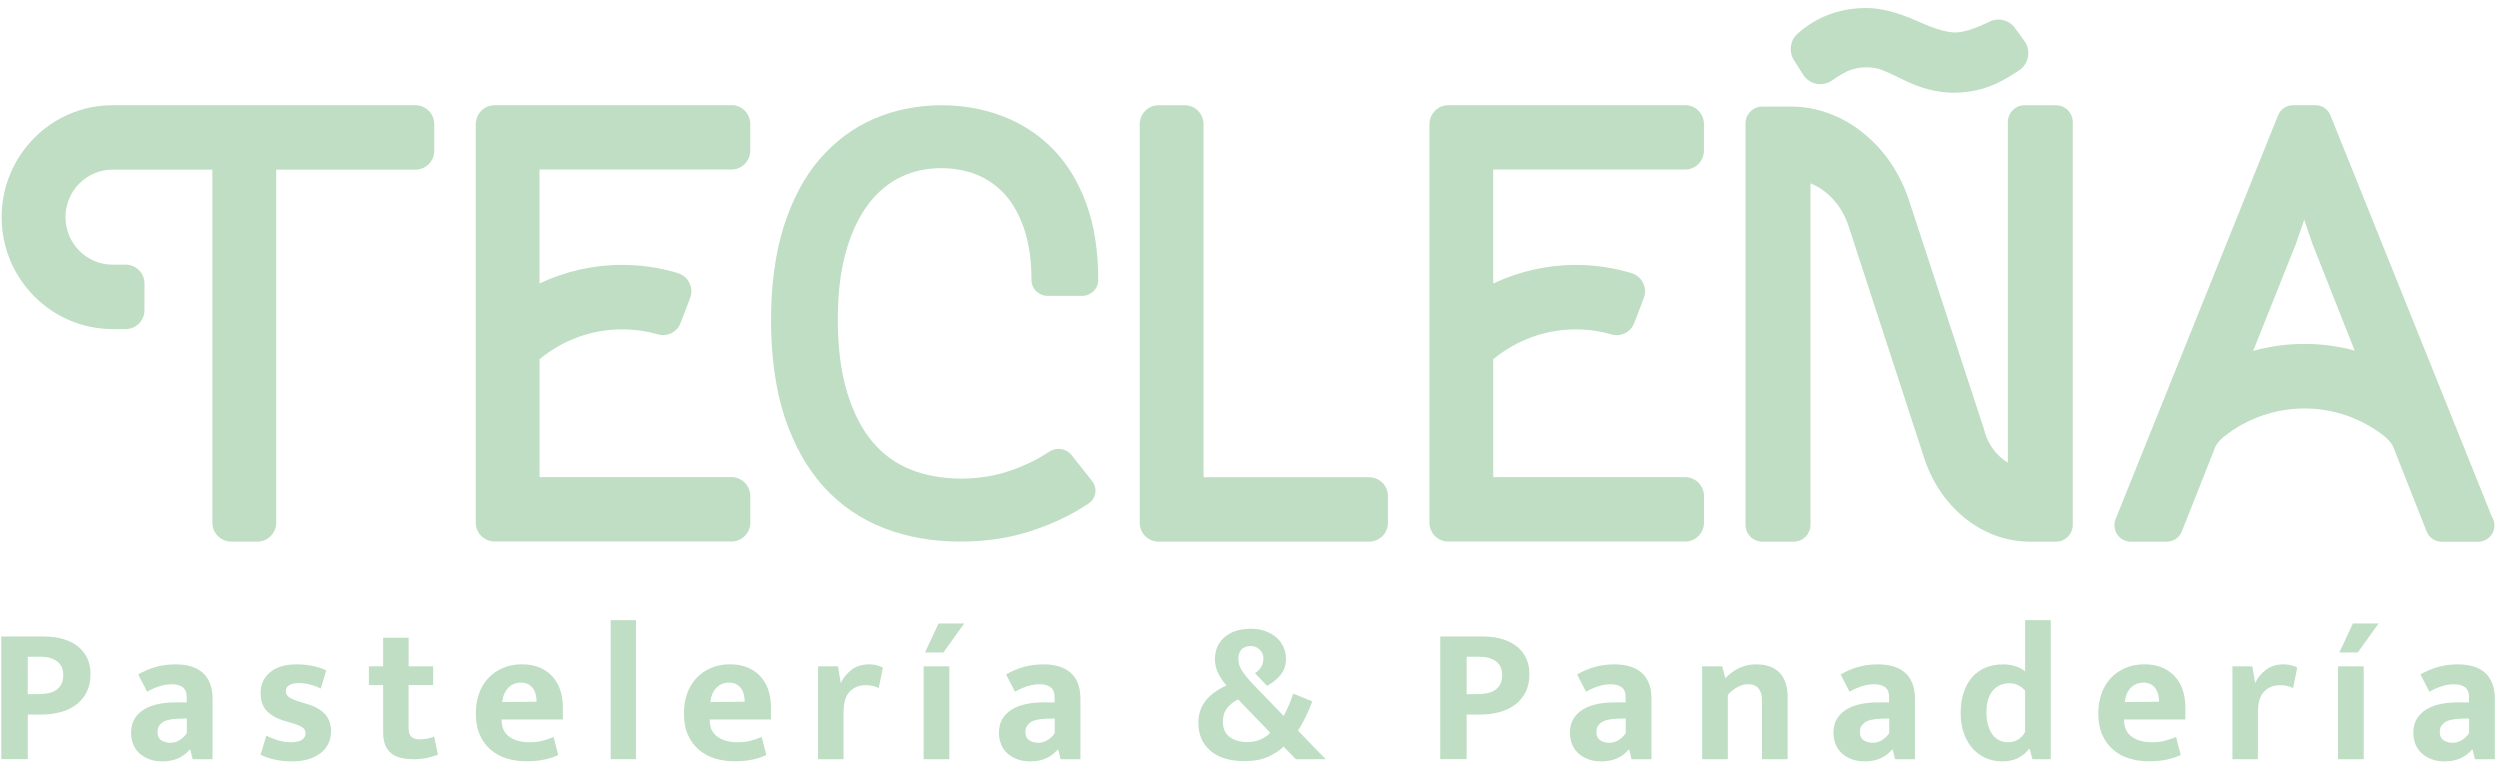
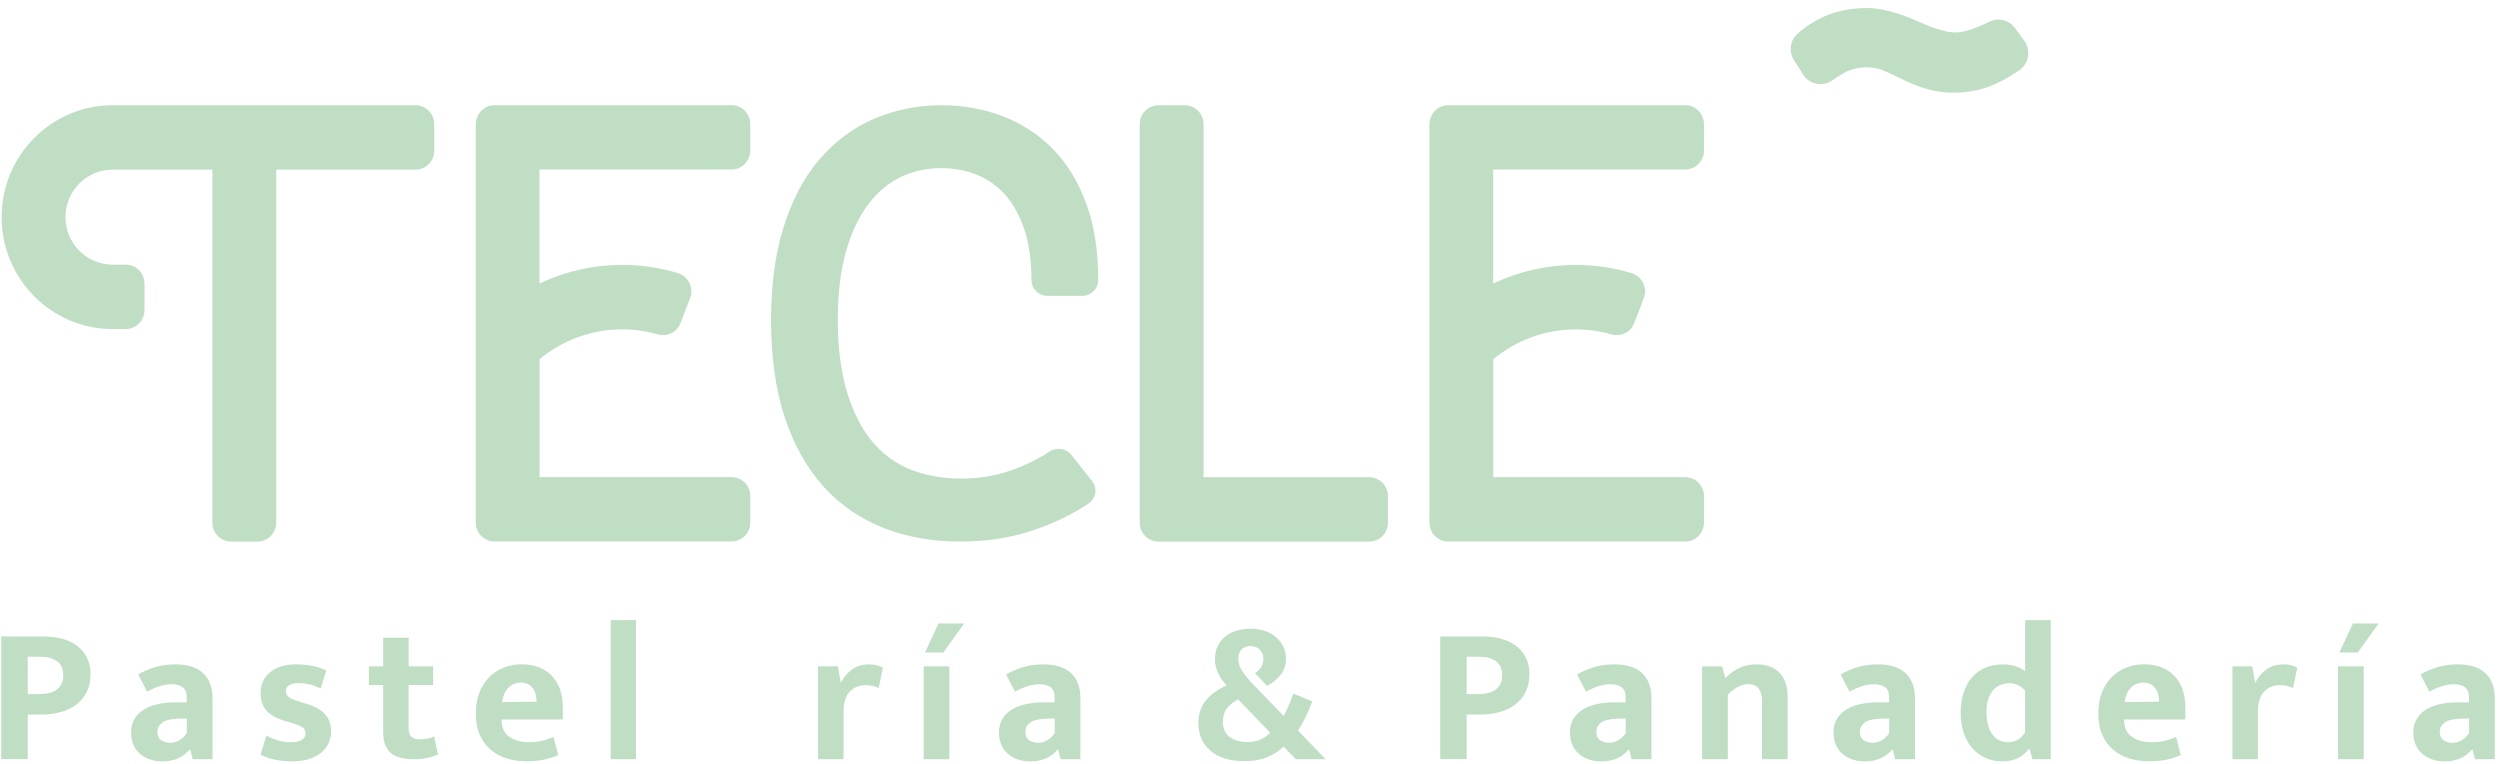
<svg xmlns="http://www.w3.org/2000/svg" width="252" height="77" viewBox="0 0 252 77" fill="none">
  <g clip-path="url(#clip0_548_67)">
    <path d="M143.475 53.633C143.565 53.724 143.666 53.8 143.779 53.86C143.666 53.8 143.565 53.721 143.475 53.63V53.633Z" fill="#BFDEC4" />
    <path d="M0.131 64.158H4.432C5.144 64.158 5.792 64.245 6.369 64.415C6.946 64.585 7.441 64.834 7.849 65.159C8.257 65.488 8.572 65.881 8.793 66.346C9.014 66.811 9.123 67.344 9.123 67.945C9.123 68.651 8.992 69.26 8.733 69.77C8.475 70.28 8.119 70.703 7.673 71.036C7.227 71.368 6.702 71.618 6.107 71.781C5.511 71.943 4.874 72.026 4.2 72.026H2.798V76.52H0.131V64.154V64.158ZM2.795 69.966H3.885C4.222 69.966 4.544 69.936 4.848 69.879C5.151 69.819 5.417 69.717 5.646 69.566C5.874 69.415 6.051 69.218 6.182 68.976C6.313 68.734 6.377 68.428 6.377 68.062C6.377 67.419 6.163 66.951 5.736 66.648C5.309 66.346 4.762 66.199 4.102 66.199H2.798V69.966H2.795Z" fill="#BFDEC4" />
    <path d="M13.926 67.987C14.485 67.658 15.073 67.409 15.699 67.231C16.32 67.054 16.984 66.967 17.684 66.967C18.243 66.967 18.752 67.031 19.213 67.163C19.674 67.296 20.071 67.5 20.401 67.783C20.73 68.063 20.985 68.426 21.161 68.864C21.337 69.302 21.424 69.828 21.424 70.444V76.528H19.419L19.187 75.568H19.108C18.808 75.935 18.43 76.222 17.969 76.434C17.508 76.641 16.973 76.747 16.366 76.747C15.86 76.747 15.414 76.672 15.024 76.521C14.634 76.369 14.305 76.165 14.031 75.912C13.758 75.655 13.555 75.353 13.417 74.998C13.282 74.642 13.211 74.264 13.211 73.86C13.211 73.323 13.323 72.862 13.552 72.477C13.78 72.091 14.095 71.774 14.496 71.525C14.897 71.275 15.369 71.094 15.908 70.977C16.448 70.859 17.029 70.799 17.651 70.799H18.82V70.228C18.82 69.797 18.685 69.48 18.422 69.276C18.156 69.072 17.782 68.974 17.302 68.974C16.927 68.974 16.542 69.034 16.144 69.151C15.747 69.268 15.309 69.457 14.829 69.722L13.934 67.995L13.926 67.987ZM18.831 72.424L17.995 72.443C17.205 72.469 16.654 72.602 16.343 72.844C16.032 73.085 15.875 73.376 15.875 73.716C15.875 74.162 16.006 74.465 16.272 74.627C16.538 74.79 16.838 74.873 17.178 74.873C17.52 74.873 17.838 74.775 18.142 74.578C18.445 74.382 18.677 74.155 18.831 73.89V72.416V72.424Z" fill="#BFDEC4" />
    <path d="M32.334 69.401C31.57 69.034 30.828 68.853 30.116 68.853C29.7 68.853 29.378 68.924 29.153 69.068C28.925 69.212 28.812 69.408 28.812 69.658C28.812 69.907 28.913 70.107 29.116 70.266C29.318 70.425 29.723 70.595 30.333 70.776L30.918 70.954C31.724 71.188 32.33 71.528 32.746 71.974C33.162 72.42 33.368 72.995 33.368 73.701C33.368 74.631 33.016 75.368 32.308 75.92C31.6 76.468 30.644 76.744 29.438 76.744C28.232 76.744 27.149 76.521 26.264 76.075L26.849 74.151C27.224 74.348 27.621 74.506 28.037 74.631C28.453 74.756 28.872 74.816 29.303 74.816C29.82 74.816 30.202 74.733 30.442 74.57C30.682 74.408 30.802 74.196 30.802 73.932C30.802 73.656 30.686 73.444 30.45 73.293C30.217 73.142 29.775 72.976 29.127 72.794L28.524 72.617C27.744 72.356 27.175 72.008 26.811 71.577C26.448 71.147 26.268 70.568 26.268 69.85C26.268 69 26.587 68.308 27.22 67.772C27.857 67.235 28.745 66.967 29.884 66.967C31.023 66.967 32.012 67.171 32.881 67.575L32.338 69.401H32.334Z" fill="#BFDEC4" />
    <path d="M43.657 69.049H41.184V73.368C41.184 73.814 41.285 74.116 41.488 74.283C41.69 74.445 41.956 74.528 42.297 74.528C42.556 74.528 42.822 74.502 43.095 74.449C43.369 74.396 43.59 74.324 43.758 74.234L44.148 76.059C43.927 76.165 43.597 76.267 43.155 76.373C42.713 76.478 42.248 76.531 41.754 76.531C40.626 76.531 39.82 76.305 39.341 75.855C38.861 75.405 38.621 74.725 38.621 73.822V69.052H37.183V67.166H38.621V64.283H41.188V67.166H43.661V69.052L43.657 69.049Z" fill="#BFDEC4" />
    <path d="M56.733 72.522H50.566V72.601C50.566 73.346 50.825 73.905 51.346 74.268C51.863 74.634 52.533 74.816 53.35 74.816C53.867 74.816 54.324 74.763 54.721 74.657C55.118 74.551 55.478 74.427 55.8 74.283L56.269 76.108C55.917 76.278 55.478 76.426 54.946 76.55C54.414 76.675 53.785 76.736 53.058 76.736C52.331 76.736 51.698 76.641 51.083 76.452C50.465 76.263 49.929 75.972 49.468 75.579C49.008 75.186 48.64 74.691 48.371 74.086C48.097 73.486 47.962 72.764 47.962 71.928C47.962 71.184 48.071 70.504 48.292 69.895C48.513 69.287 48.828 68.765 49.236 68.335C49.645 67.904 50.135 67.567 50.705 67.325C51.274 67.084 51.911 66.963 52.612 66.963C53.871 66.963 54.871 67.348 55.617 68.119C56.362 68.89 56.737 69.971 56.737 71.358V72.514L56.733 72.522ZM54.088 70.734C54.088 70.485 54.058 70.243 54.002 70.009C53.942 69.774 53.848 69.567 53.721 69.389C53.59 69.211 53.429 69.071 53.234 68.966C53.039 68.86 52.799 68.807 52.514 68.807C51.997 68.807 51.567 68.984 51.229 69.336C50.892 69.691 50.69 70.167 50.626 70.768L54.088 70.731V70.734Z" fill="#BFDEC4" />
    <path d="M61.559 76.524V62.511H64.107V76.524H61.559Z" fill="#BFDEC4" />
-     <path d="M77.711 72.522H71.544V72.601C71.544 73.346 71.803 73.905 72.323 74.268C72.841 74.634 73.511 74.816 74.328 74.816C74.845 74.816 75.302 74.763 75.699 74.657C76.097 74.551 76.456 74.427 76.778 74.283L77.247 76.108C76.895 76.278 76.456 76.426 75.924 76.55C75.392 76.675 74.763 76.736 74.036 76.736C73.309 76.736 72.676 76.641 72.061 76.452C71.443 76.263 70.907 75.972 70.446 75.579C69.986 75.186 69.618 74.691 69.349 74.086C69.075 73.486 68.94 72.764 68.94 71.928C68.94 71.184 69.049 70.504 69.27 69.895C69.491 69.287 69.806 68.765 70.214 68.335C70.623 67.904 71.113 67.567 71.683 67.325C72.252 67.084 72.889 66.963 73.59 66.963C74.849 66.963 75.849 67.348 76.595 68.119C77.341 68.89 77.715 69.971 77.715 71.358V72.514L77.711 72.522ZM75.066 70.734C75.066 70.485 75.036 70.243 74.98 70.009C74.92 69.774 74.826 69.567 74.699 69.389C74.568 69.211 74.407 69.071 74.212 68.966C74.017 68.86 73.777 68.807 73.493 68.807C72.975 68.807 72.545 68.984 72.207 69.336C71.87 69.691 71.668 70.167 71.604 70.768L75.066 70.731V70.734Z" fill="#BFDEC4" />
    <path d="M82.459 76.524V67.163H84.463L84.755 68.853C84.977 68.354 85.325 67.919 85.805 67.537C86.284 67.159 86.887 66.967 87.614 66.967C87.914 66.967 88.18 67.001 88.412 67.065C88.645 67.129 88.84 67.209 88.997 67.299L88.57 69.359C88.427 69.28 88.244 69.212 88.026 69.151C87.805 69.091 87.547 69.064 87.247 69.064C86.61 69.064 86.082 69.276 85.662 69.703C85.243 70.13 85.029 70.825 85.029 71.793V76.524H82.463H82.459Z" fill="#BFDEC4" />
    <path d="M93.103 76.524V67.163H95.692V76.524H93.103ZM95.089 65.769H93.242L94.606 62.843H97.195L95.093 65.769H95.089Z" fill="#BFDEC4" />
    <path d="M101.41 67.987C101.968 67.658 102.556 67.409 103.182 67.231C103.804 67.054 104.467 66.967 105.168 66.967C105.726 66.967 106.236 67.031 106.697 67.163C107.158 67.296 107.555 67.5 107.884 67.783C108.214 68.063 108.469 68.426 108.645 68.864C108.821 69.302 108.907 69.828 108.907 70.444V76.528H106.903L106.67 75.568H106.592C106.292 75.935 105.914 76.222 105.453 76.434C104.992 76.641 104.456 76.747 103.849 76.747C103.343 76.747 102.897 76.672 102.508 76.521C102.118 76.369 101.788 76.165 101.515 75.912C101.241 75.655 101.039 75.353 100.9 74.998C100.766 74.642 100.694 74.264 100.694 73.86C100.694 73.323 100.807 72.862 101.035 72.477C101.264 72.091 101.579 71.774 101.979 71.525C102.38 71.275 102.852 71.094 103.392 70.977C103.932 70.859 104.512 70.799 105.134 70.799H106.303V70.228C106.303 69.797 106.168 69.48 105.906 69.276C105.64 69.072 105.265 68.974 104.786 68.974C104.411 68.974 104.025 69.034 103.628 69.151C103.231 69.268 102.793 69.457 102.313 69.722L101.417 67.995L101.41 67.987ZM106.315 72.424L105.479 72.443C104.688 72.469 104.138 72.602 103.827 72.844C103.516 73.085 103.358 73.376 103.358 73.716C103.358 74.162 103.489 74.465 103.755 74.627C104.021 74.79 104.321 74.873 104.662 74.873C105.003 74.873 105.322 74.775 105.625 74.578C105.929 74.382 106.161 74.155 106.315 73.89V72.416V72.424Z" fill="#BFDEC4" />
    <path d="M120.792 72.854C120.792 72.057 121.013 71.346 121.455 70.727C121.897 70.107 122.624 69.559 123.636 69.086C123.336 68.773 123.066 68.387 122.826 67.93C122.587 67.473 122.467 66.989 122.467 66.479C122.467 65.523 122.793 64.767 123.448 64.211C124.104 63.656 124.996 63.376 126.124 63.376C126.618 63.376 127.075 63.452 127.506 63.603C127.933 63.754 128.304 63.958 128.615 64.222C128.926 64.483 129.174 64.801 129.353 65.175C129.533 65.549 129.627 65.95 129.627 66.38C129.627 67.034 129.44 67.59 129.061 68.047C128.686 68.504 128.237 68.863 127.72 69.128L126.495 67.85C126.742 67.707 126.944 67.51 127.109 67.261C127.27 67.012 127.353 66.717 127.353 66.377C127.353 66.037 127.229 65.727 126.982 65.485C126.734 65.243 126.438 65.122 126.086 65.122C125.659 65.122 125.341 65.239 125.135 65.477C124.928 65.712 124.824 66.014 124.824 66.38C124.824 66.811 124.947 67.223 125.194 67.609C125.442 67.994 125.809 68.448 126.304 68.973L129.398 72.17C129.556 71.868 129.724 71.516 129.904 71.112C130.084 70.708 130.234 70.307 130.35 69.914L132.276 70.7C132.081 71.248 131.849 71.796 131.575 72.34C131.302 72.884 131.058 73.319 130.837 73.644L133.621 76.528H130.624L129.38 75.25C129.016 75.628 128.507 75.968 127.851 76.271C127.195 76.573 126.39 76.72 125.427 76.72C123.973 76.72 122.838 76.373 122.021 75.681C121.204 74.99 120.796 74.045 120.796 72.854H120.792ZM123.265 72.756C123.265 73.436 123.493 73.946 123.947 74.287C124.4 74.627 124.996 74.797 125.738 74.797C126.281 74.797 126.753 74.698 127.15 74.502C127.547 74.305 127.84 74.09 128.035 73.856L124.805 70.5C124.389 70.696 124.029 70.972 123.726 71.335C123.422 71.694 123.269 72.17 123.269 72.76L123.265 72.756Z" fill="#BFDEC4" />
    <path d="M145.172 64.158H149.474C150.186 64.158 150.834 64.245 151.411 64.415C151.988 64.585 152.482 64.834 152.891 65.159C153.299 65.488 153.614 65.881 153.835 66.346C154.056 66.811 154.165 67.344 154.165 67.945C154.165 68.651 154.034 69.26 153.775 69.77C153.516 70.28 153.161 70.703 152.715 71.036C152.269 71.368 151.744 71.618 151.148 71.781C150.553 71.943 149.916 72.026 149.241 72.026H147.84V76.52H145.176V64.154L145.172 64.158ZM147.836 69.966H148.927C149.264 69.966 149.586 69.936 149.89 69.879C150.193 69.819 150.459 69.717 150.688 69.566C150.916 69.415 151.092 69.218 151.223 68.976C151.355 68.734 151.418 68.428 151.418 68.062C151.418 67.419 151.205 66.951 150.778 66.648C150.35 66.346 149.803 66.199 149.144 66.199H147.84V69.966H147.836Z" fill="#BFDEC4" />
    <path d="M158.968 67.987C159.526 67.658 160.115 67.409 160.74 67.231C161.362 67.054 162.025 66.967 162.726 66.967C163.284 66.967 163.794 67.031 164.255 67.163C164.716 67.296 165.113 67.5 165.443 67.783C165.772 68.063 166.027 68.426 166.203 68.864C166.379 69.302 166.465 69.828 166.465 70.444V76.528H164.461L164.229 75.568H164.15C163.85 75.935 163.472 76.222 163.011 76.434C162.55 76.641 162.014 76.747 161.407 76.747C160.901 76.747 160.456 76.672 160.066 76.521C159.676 76.369 159.347 76.165 159.073 75.912C158.799 75.655 158.597 75.353 158.459 74.998C158.324 74.642 158.252 74.264 158.252 73.86C158.252 73.323 158.365 72.862 158.593 72.477C158.822 72.091 159.137 71.774 159.538 71.525C159.939 71.275 160.411 71.094 160.95 70.977C161.49 70.859 162.07 70.799 162.692 70.799H163.861V70.228C163.861 69.797 163.726 69.48 163.464 69.276C163.198 69.072 162.824 68.974 162.344 68.974C161.969 68.974 161.583 69.034 161.186 69.151C160.789 69.268 160.351 69.457 159.871 69.722L158.976 67.995L158.968 67.987ZM163.873 72.424L163.037 72.443C162.247 72.469 161.696 72.602 161.385 72.844C161.074 73.085 160.916 73.376 160.916 73.716C160.916 74.162 161.048 74.465 161.314 74.627C161.58 74.79 161.879 74.873 162.22 74.873C162.561 74.873 162.88 74.775 163.183 74.578C163.487 74.382 163.719 74.155 163.873 73.89V72.416V72.424Z" fill="#BFDEC4" />
    <path d="M174.165 76.524H171.576V67.163H173.599L173.91 68.361C174.337 67.915 174.809 67.572 175.323 67.33C175.836 67.088 176.402 66.967 177.024 66.967C178.047 66.967 178.833 67.246 179.377 67.81C179.92 68.373 180.194 69.189 180.194 70.262V76.524H177.605V70.538C177.605 70.054 177.488 69.673 177.256 69.389C177.024 69.11 176.679 68.966 176.226 68.966C175.888 68.966 175.536 69.061 175.165 69.249C174.794 69.438 174.461 69.699 174.165 70.024V76.521V76.524Z" fill="#BFDEC4" />
    <path d="M185.529 67.987C186.087 67.658 186.676 67.409 187.301 67.231C187.923 67.054 188.586 66.967 189.287 66.967C189.845 66.967 190.355 67.031 190.816 67.163C191.277 67.296 191.674 67.5 192.004 67.783C192.333 68.063 192.588 68.426 192.764 68.864C192.94 69.302 193.026 69.828 193.026 70.444V76.528H191.022L190.79 75.568H190.711C190.411 75.935 190.033 76.222 189.572 76.434C189.111 76.641 188.575 76.747 187.968 76.747C187.462 76.747 187.017 76.672 186.627 76.521C186.237 76.369 185.908 76.165 185.634 75.912C185.361 75.655 185.158 75.353 185.02 74.998C184.885 74.642 184.813 74.264 184.813 73.86C184.813 73.323 184.926 72.862 185.154 72.477C185.383 72.091 185.698 71.774 186.099 71.525C186.5 71.275 186.972 71.094 187.511 70.977C188.051 70.859 188.631 70.799 189.253 70.799H190.422V70.228C190.422 69.797 190.288 69.48 190.025 69.276C189.759 69.072 189.385 68.974 188.905 68.974C188.53 68.974 188.144 69.034 187.747 69.151C187.35 69.268 186.912 69.457 186.432 69.722L185.537 67.995L185.529 67.987ZM190.434 72.424L189.598 72.443C188.808 72.469 188.257 72.602 187.946 72.844C187.635 73.085 187.477 73.376 187.477 73.716C187.477 74.162 187.609 74.465 187.875 74.627C188.141 74.79 188.44 74.873 188.781 74.873C189.122 74.873 189.441 74.775 189.744 74.578C190.048 74.382 190.28 74.155 190.434 73.89V72.416V72.424Z" fill="#BFDEC4" />
    <path d="M204.128 62.511H206.717V76.524H204.87L204.596 75.503H204.499C204.267 75.832 203.929 76.119 203.498 76.369C203.064 76.618 202.498 76.743 201.797 76.743C201.213 76.743 200.67 76.633 200.164 76.41C199.658 76.187 199.216 75.866 198.841 75.451C198.467 75.031 198.171 74.521 197.957 73.92C197.743 73.319 197.635 72.631 197.635 71.86C197.635 71.089 197.732 70.439 197.927 69.838C198.122 69.237 198.399 68.724 198.763 68.296C199.126 67.873 199.572 67.544 200.104 67.314C200.636 67.083 201.247 66.97 201.932 66.97C202.374 66.97 202.79 67.034 203.188 67.166C203.585 67.299 203.899 67.469 204.132 67.677V62.514L204.128 62.511ZM204.128 69.615C203.959 69.407 203.738 69.23 203.465 69.086C203.191 68.943 202.895 68.871 202.569 68.871C202.243 68.871 201.962 68.924 201.685 69.03C201.408 69.135 201.16 69.302 200.947 69.528C200.733 69.759 200.561 70.058 200.43 70.432C200.299 70.806 200.235 71.259 200.235 71.796C200.235 72.333 200.295 72.771 200.411 73.149C200.527 73.527 200.685 73.844 200.879 74.09C201.074 74.339 201.303 74.521 201.569 74.638C201.835 74.755 202.116 74.816 202.416 74.816C202.832 74.816 203.184 74.713 203.476 74.51C203.768 74.305 203.986 74.067 204.128 73.791V69.612V69.615Z" fill="#BFDEC4" />
    <path d="M220.281 72.522H214.113V72.601C214.113 73.346 214.372 73.905 214.893 74.268C215.41 74.634 216.08 74.816 216.897 74.816C217.414 74.816 217.871 74.763 218.268 74.657C218.666 74.551 219.025 74.427 219.348 74.283L219.816 76.108C219.464 76.278 219.025 76.426 218.493 76.55C217.961 76.675 217.332 76.736 216.605 76.736C215.878 76.736 215.245 76.641 214.63 76.452C214.012 76.263 213.476 75.972 213.015 75.579C212.555 75.186 212.187 74.691 211.918 74.086C211.644 73.486 211.509 72.764 211.509 71.928C211.509 71.184 211.618 70.504 211.839 69.895C212.06 69.287 212.375 68.765 212.783 68.335C213.192 67.904 213.682 67.567 214.252 67.325C214.821 67.084 215.458 66.963 216.159 66.963C217.418 66.963 218.418 67.348 219.164 68.119C219.91 68.89 220.284 69.971 220.284 71.358V72.514L220.281 72.522ZM217.635 70.734C217.635 70.485 217.605 70.243 217.549 70.009C217.489 69.774 217.395 69.567 217.268 69.389C217.137 69.211 216.976 69.071 216.781 68.966C216.586 68.86 216.346 68.807 216.062 68.807C215.545 68.807 215.114 68.984 214.776 69.336C214.439 69.691 214.237 70.167 214.173 70.768L217.635 70.731V70.734Z" fill="#BFDEC4" />
    <path d="M225.028 76.524V67.163H227.032L227.324 68.853C227.545 68.354 227.894 67.919 228.373 67.537C228.853 67.159 229.456 66.967 230.183 66.967C230.483 66.967 230.749 67.001 230.981 67.065C231.214 67.129 231.408 67.209 231.566 67.299L231.139 69.359C230.996 69.28 230.813 69.212 230.595 69.151C230.374 69.091 230.116 69.064 229.816 69.064C229.179 69.064 228.651 69.276 228.231 69.703C227.811 70.13 227.598 70.825 227.598 71.793V76.524H225.031H225.028Z" fill="#BFDEC4" />
    <path d="M235.672 76.524V67.163H238.261V76.524H235.672ZM237.658 65.769H235.811L237.175 62.843H239.764L237.662 65.769H237.658Z" fill="#BFDEC4" />
    <path d="M243.979 67.987C244.537 67.658 245.125 67.409 245.751 67.231C246.373 67.054 247.036 66.967 247.737 66.967C248.295 66.967 248.805 67.031 249.266 67.163C249.726 67.296 250.124 67.5 250.453 67.783C250.783 68.063 251.038 68.426 251.214 68.864C251.39 69.302 251.476 69.828 251.476 70.444V76.528H249.472L249.239 75.568H249.161C248.861 75.935 248.482 76.222 248.022 76.434C247.561 76.641 247.025 76.747 246.418 76.747C245.912 76.747 245.466 76.672 245.077 76.521C244.687 76.369 244.357 76.165 244.084 75.912C243.81 75.655 243.608 75.353 243.469 74.998C243.334 74.642 243.263 74.264 243.263 73.86C243.263 73.323 243.376 72.862 243.604 72.477C243.833 72.091 244.147 71.774 244.548 71.525C244.949 71.275 245.421 71.094 245.961 70.977C246.5 70.859 247.081 70.799 247.703 70.799H248.872V70.228C248.872 69.797 248.737 69.48 248.475 69.276C248.209 69.072 247.834 68.974 247.355 68.974C246.98 68.974 246.594 69.034 246.197 69.151C245.8 69.268 245.361 69.457 244.882 69.722L243.986 67.995L243.979 67.987ZM248.883 72.424L248.048 72.443C247.257 72.469 246.706 72.602 246.396 72.844C246.085 73.085 245.927 73.376 245.927 73.716C245.927 74.162 246.058 74.465 246.324 74.627C246.59 74.79 246.89 74.873 247.231 74.873C247.572 74.873 247.89 74.775 248.194 74.578C248.497 74.382 248.73 74.155 248.883 73.89V72.416V72.424Z" fill="#BFDEC4" />
-     <path d="M181.76 7.531C182.063 8.007 182.535 8.332 183.086 8.441C183.221 8.468 183.36 8.483 183.495 8.483C183.914 8.483 184.319 8.355 184.667 8.113C185.566 7.485 186.091 7.221 186.376 7.111C186.923 6.896 187.496 6.786 188.077 6.786C188.583 6.786 189.047 6.847 189.459 6.968C189.609 7.009 190.13 7.194 191.906 8.064C193.611 8.914 195.304 9.345 196.927 9.345C198.163 9.345 199.362 9.137 200.494 8.729C201.363 8.411 202.386 7.863 203.529 7.092C204.004 6.775 204.319 6.284 204.42 5.717C204.518 5.154 204.39 4.59 204.057 4.129L203.109 2.822C202.723 2.289 202.101 1.971 201.449 1.971C201.134 1.971 200.816 2.047 200.527 2.187C199.077 2.905 197.92 3.272 197.084 3.272C196.485 3.272 195.342 3.075 193.292 2.138C191.322 1.253 189.591 0.807 188.144 0.807C185.465 0.807 183.124 1.68 181.186 3.4C180.437 4.065 180.287 5.214 180.834 6.072L181.763 7.531H181.76Z" fill="#BFDEC4" />
+     <path d="M181.76 7.531C182.063 8.007 182.535 8.332 183.086 8.441C183.221 8.468 183.36 8.483 183.495 8.483C183.914 8.483 184.319 8.355 184.667 8.113C185.566 7.485 186.091 7.221 186.376 7.111C186.923 6.896 187.496 6.786 188.077 6.786C188.583 6.786 189.047 6.847 189.459 6.968C189.609 7.009 190.13 7.194 191.906 8.064C193.611 8.914 195.304 9.345 196.927 9.345C198.163 9.345 199.362 9.137 200.494 8.729C201.363 8.411 202.386 7.863 203.529 7.092C204.004 6.775 204.319 6.284 204.42 5.717C204.518 5.154 204.39 4.59 204.057 4.129L203.109 2.822C202.723 2.289 202.101 1.971 201.449 1.971C201.134 1.971 200.816 2.047 200.527 2.187C199.077 2.905 197.92 3.272 197.084 3.272C196.485 3.272 195.342 3.075 193.292 2.138C191.322 1.253 189.591 0.807 188.144 0.807C185.465 0.807 183.124 1.68 181.186 3.4C180.437 4.065 180.287 5.214 180.834 6.072L181.763 7.531H181.76" fill="#BFDEC4" />
    <path d="M41.881 10.607H11.348C5.181 10.607 0.164 15.668 0.164 21.888C0.164 28.109 5.181 33.169 11.348 33.169H12.675C13.716 33.169 14.563 32.311 14.563 31.261V28.585C14.563 28.075 14.365 27.595 14.009 27.236C13.653 26.877 13.177 26.677 12.675 26.677H11.348C8.729 26.677 6.598 24.53 6.598 21.888C6.598 19.247 8.729 17.1 11.348 17.1H21.405V52.689C21.405 53.739 22.255 54.593 23.297 54.593H25.95C26.456 54.593 26.931 54.393 27.287 54.034C27.64 53.679 27.842 53.188 27.842 52.689V17.1H41.881C42.387 17.1 42.863 16.9 43.219 16.541C43.575 16.182 43.773 15.702 43.773 15.191V12.516C43.773 12.006 43.575 11.526 43.219 11.167C42.863 10.808 42.387 10.607 41.881 10.607Z" fill="#BFDEC4" />
    <path d="M73.744 10.603H59.139C59.116 10.603 59.094 10.603 59.075 10.607H49.865C49.806 10.607 49.749 10.611 49.689 10.614C49.622 10.618 49.569 10.63 49.517 10.637C49.296 10.675 49.101 10.743 48.929 10.845C48.895 10.864 48.831 10.902 48.768 10.951C48.314 11.276 48.022 11.778 47.966 12.334C47.958 12.406 47.955 12.47 47.955 12.53V52.662C47.955 52.809 47.973 52.934 47.988 53.032C47.988 53.04 47.988 53.047 47.992 53.055C48.041 53.293 48.131 53.508 48.251 53.701C48.258 53.716 48.269 53.735 48.281 53.75C48.348 53.852 48.423 53.943 48.509 54.026C48.524 54.041 48.543 54.056 48.558 54.072C48.588 54.098 48.618 54.124 48.651 54.151C48.685 54.181 48.734 54.219 48.794 54.257C48.899 54.328 49.007 54.389 49.112 54.434C49.124 54.438 49.135 54.442 49.146 54.446L49.27 54.491C49.27 54.491 49.292 54.498 49.307 54.502C49.345 54.514 49.386 54.525 49.423 54.533C49.472 54.544 49.532 54.559 49.599 54.567C49.682 54.582 49.768 54.586 49.865 54.586C49.892 54.586 49.925 54.586 49.97 54.582H73.744C74.246 54.582 74.722 54.381 75.078 54.022C75.437 53.656 75.632 53.18 75.632 52.677V49.998C75.632 49.502 75.43 49.015 75.081 48.656C74.722 48.293 74.246 48.093 73.744 48.093H54.388V36.207C56.73 34.265 59.671 33.199 62.706 33.199C63.927 33.199 65.137 33.369 66.295 33.702C66.471 33.751 66.651 33.777 66.831 33.777C67.625 33.777 68.318 33.301 68.599 32.564L69.562 30.043C69.753 29.544 69.731 29.008 69.495 28.528C69.263 28.048 68.835 27.681 68.322 27.526C66.509 26.978 64.617 26.699 62.702 26.699C59.836 26.699 56.981 27.345 54.384 28.573V17.088H71.084C71.106 17.088 71.143 17.088 71.185 17.084H73.74C74.242 17.084 74.718 16.884 75.074 16.525C75.433 16.159 75.628 15.682 75.628 15.18V12.5C75.628 12.005 75.426 11.518 75.078 11.159C74.718 10.796 74.242 10.596 73.74 10.596L73.744 10.603Z" fill="#BFDEC4" />
    <path d="M138.016 48.105H121.317V12.516C121.317 12.006 121.118 11.526 120.762 11.167C120.406 10.808 119.934 10.611 119.428 10.611H116.772C115.73 10.611 114.883 11.465 114.883 12.516V52.689C114.883 53.199 115.082 53.679 115.438 54.038C115.794 54.397 116.266 54.593 116.772 54.593H138.016C138.522 54.593 138.994 54.397 139.35 54.038C139.706 53.679 139.904 53.199 139.904 52.689V50.009C139.904 49.503 139.706 49.023 139.35 48.664C138.998 48.309 138.511 48.105 138.016 48.105Z" fill="#BFDEC4" />
-     <path d="M251.15 52.008L234.912 11.635C234.664 11.012 234.072 10.607 233.405 10.607H231.131C230.464 10.607 229.872 11.012 229.625 11.639L213.259 52.315C213.053 52.821 213.113 53.399 213.409 53.86C213.712 54.321 214.218 54.597 214.769 54.597H218.418C219.089 54.597 219.685 54.193 219.932 53.562L223.345 44.941L223.379 44.892C223.6 44.552 223.874 44.254 224.188 44C226.485 42.175 229.363 41.173 232.289 41.173C235.215 41.173 238.044 42.16 240.329 43.955C240.67 44.223 240.963 44.552 241.195 44.938L244.605 53.569C244.852 54.197 245.448 54.605 246.118 54.605H249.805C250.704 54.605 251.439 53.864 251.439 52.953C251.439 52.621 251.338 52.296 251.154 52.024L251.15 52.008ZM237.358 35.342C235.702 34.892 234.001 34.666 232.285 34.666C230.569 34.666 228.804 34.9 227.118 35.369L231.453 24.511C231.453 24.511 231.461 24.492 231.465 24.485L232.263 22.141L233.076 24.534C233.076 24.534 233.083 24.552 233.087 24.56L237.355 35.342H237.358Z" fill="#BFDEC4" />
-     <path d="M207.253 10.611H204.076C203.146 10.611 202.39 11.375 202.39 12.312V46.631C201.307 45.984 200.479 44.907 200.07 43.596V43.554C200.063 43.509 200.055 43.468 200.04 43.426L192.464 20.305C191.558 17.497 189.946 15.112 187.807 13.408C185.716 11.692 183.131 10.743 180.538 10.743H177.635C176.705 10.743 175.948 11.507 175.948 12.444V52.897C175.948 53.834 176.705 54.597 177.635 54.597H180.812C181.741 54.597 182.498 53.834 182.498 52.897V18.483C184.278 19.201 185.698 20.792 186.353 22.841L193.847 45.822C195.394 50.992 199.658 54.526 204.454 54.597H207.249C208.178 54.597 208.935 53.834 208.935 52.897V12.312C208.935 11.375 208.178 10.611 207.249 10.611H207.253Z" fill="#BFDEC4" />
    <path d="M169.879 10.603H155.274C155.251 10.603 155.229 10.603 155.21 10.607H146C145.94 10.607 145.884 10.611 145.824 10.615C145.757 10.618 145.704 10.63 145.648 10.637C145.427 10.675 145.232 10.743 145.06 10.845C145.019 10.868 144.962 10.902 144.899 10.951C144.445 11.276 144.153 11.779 144.097 12.334C144.089 12.406 144.086 12.47 144.086 12.531V52.662C144.086 52.809 144.104 52.934 144.119 53.032C144.119 53.04 144.119 53.047 144.123 53.059C144.172 53.297 144.262 53.512 144.382 53.705C144.389 53.72 144.4 53.739 144.412 53.754C144.479 53.856 144.554 53.947 144.64 54.03C144.655 54.045 144.674 54.06 144.689 54.075C144.719 54.102 144.749 54.132 144.783 54.155C144.816 54.185 144.865 54.223 144.925 54.261C145.03 54.332 145.139 54.393 145.247 54.438C145.258 54.442 145.27 54.446 145.277 54.45L145.341 54.472L145.401 54.495C145.401 54.495 145.427 54.502 145.438 54.506C145.476 54.518 145.517 54.529 145.554 54.536C145.603 54.548 145.663 54.563 145.731 54.571C145.813 54.586 145.899 54.589 145.997 54.589C146.023 54.589 146.056 54.589 146.098 54.586H169.875C170.377 54.586 170.853 54.385 171.209 54.026C171.568 53.66 171.763 53.184 171.763 52.681V50.001C171.763 49.506 171.561 49.019 171.212 48.66C170.853 48.297 170.377 48.097 169.875 48.097H150.519V36.211C152.861 34.269 155.802 33.203 158.837 33.203C160.058 33.203 161.268 33.373 162.426 33.706C162.602 33.755 162.782 33.781 162.962 33.781C163.756 33.781 164.449 33.305 164.73 32.568L165.693 30.047C165.884 29.548 165.862 29.012 165.626 28.532C165.394 28.052 164.967 27.685 164.453 27.53C162.64 26.982 160.748 26.703 158.833 26.703C155.967 26.703 153.112 27.349 150.515 28.577V17.092H167.215C167.237 17.092 167.275 17.092 167.316 17.088H169.871C170.373 17.088 170.849 16.888 171.205 16.529C171.565 16.163 171.759 15.686 171.759 15.184V12.504C171.759 12.009 171.557 11.522 171.209 11.163C170.849 10.8 170.373 10.6 169.871 10.6L169.879 10.603Z" fill="#BFDEC4" />
    <path d="M87.596 20.486C88.536 19.292 89.626 18.392 90.844 17.818C92.035 17.247 93.437 16.949 94.894 16.949C96.153 16.949 97.39 17.179 98.469 17.614C99.529 18.045 100.473 18.702 101.271 19.572C102.073 20.452 102.729 21.62 103.223 23.037C103.718 24.496 103.973 26.246 103.973 28.233C103.973 29.11 104.707 29.825 105.614 29.825H109.068C109.968 29.825 110.702 29.11 110.702 28.233C110.702 25.323 110.305 22.75 109.518 20.584C108.709 18.358 107.57 16.488 106.138 15.025C104.703 13.559 102.984 12.44 101.024 11.696C99.158 10.981 97.045 10.607 94.921 10.607C92.53 10.607 90.173 11.076 88.113 11.968C85.984 12.886 84.115 14.284 82.552 16.121C81.031 17.913 79.825 20.206 78.967 22.943C78.139 25.614 77.719 28.77 77.719 32.323C77.719 35.875 78.184 39.318 79.098 42.058C80.031 44.858 81.35 47.216 83.021 49.061C84.722 50.931 86.782 52.341 89.147 53.252C91.466 54.14 94.021 54.59 96.745 54.59C99.469 54.59 101.743 54.231 103.917 53.524C106.071 52.825 108.019 51.899 109.713 50.765C110.084 50.516 110.327 50.142 110.402 49.711C110.473 49.276 110.357 48.83 110.08 48.486L108.008 45.867C107.693 45.474 107.221 45.247 106.704 45.247C106.374 45.247 106.052 45.342 105.779 45.52C104.591 46.317 103.223 46.974 101.71 47.485C100.245 47.98 98.581 48.244 96.899 48.244C95.052 48.244 93.283 47.927 91.784 47.33C90.316 46.74 89.038 45.822 87.993 44.594C86.91 43.331 86.048 41.672 85.426 39.662C84.778 37.598 84.452 35.112 84.452 32.27C84.452 29.428 84.74 27.19 85.314 25.221C85.868 23.317 86.64 21.726 87.607 20.486H87.596Z" fill="#BFDEC4" />
  </g>
  <defs>
    <clipPath id="clip0_548_67">
      <rect width="251.342" height="75.932" fill="white" transform="translate(0.131 0.807)" />
    </clipPath>
  </defs>
</svg>